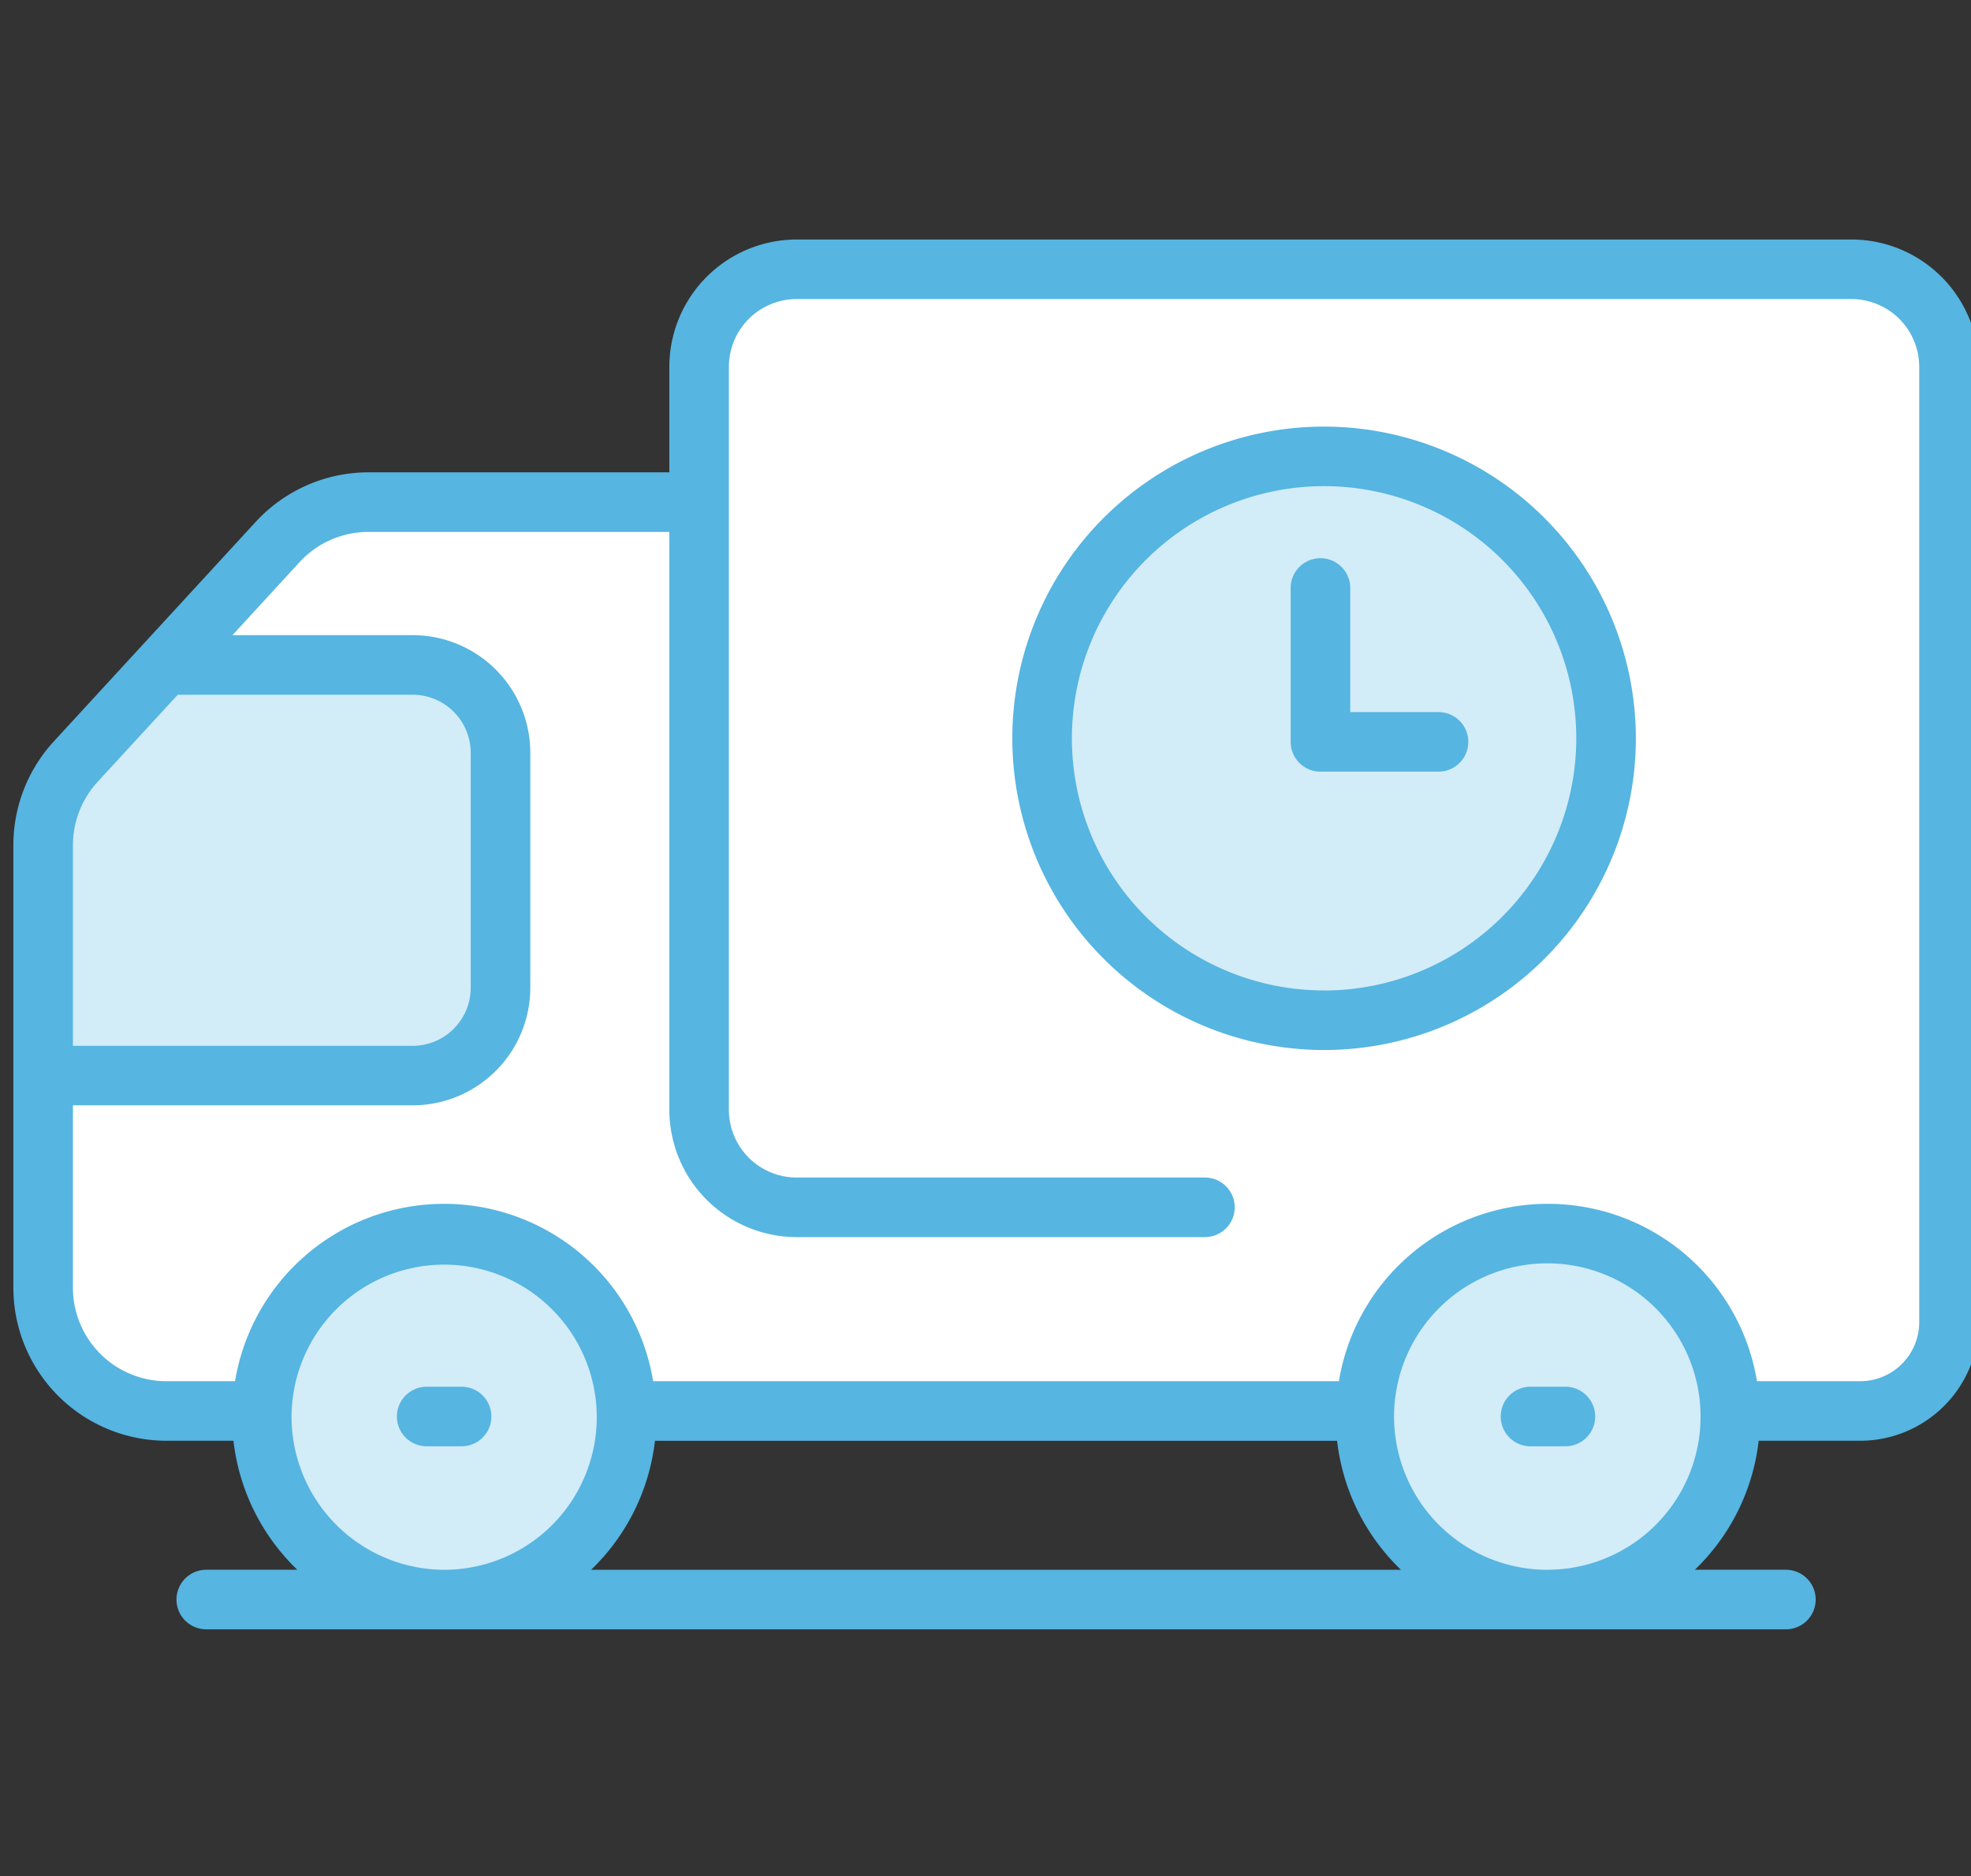
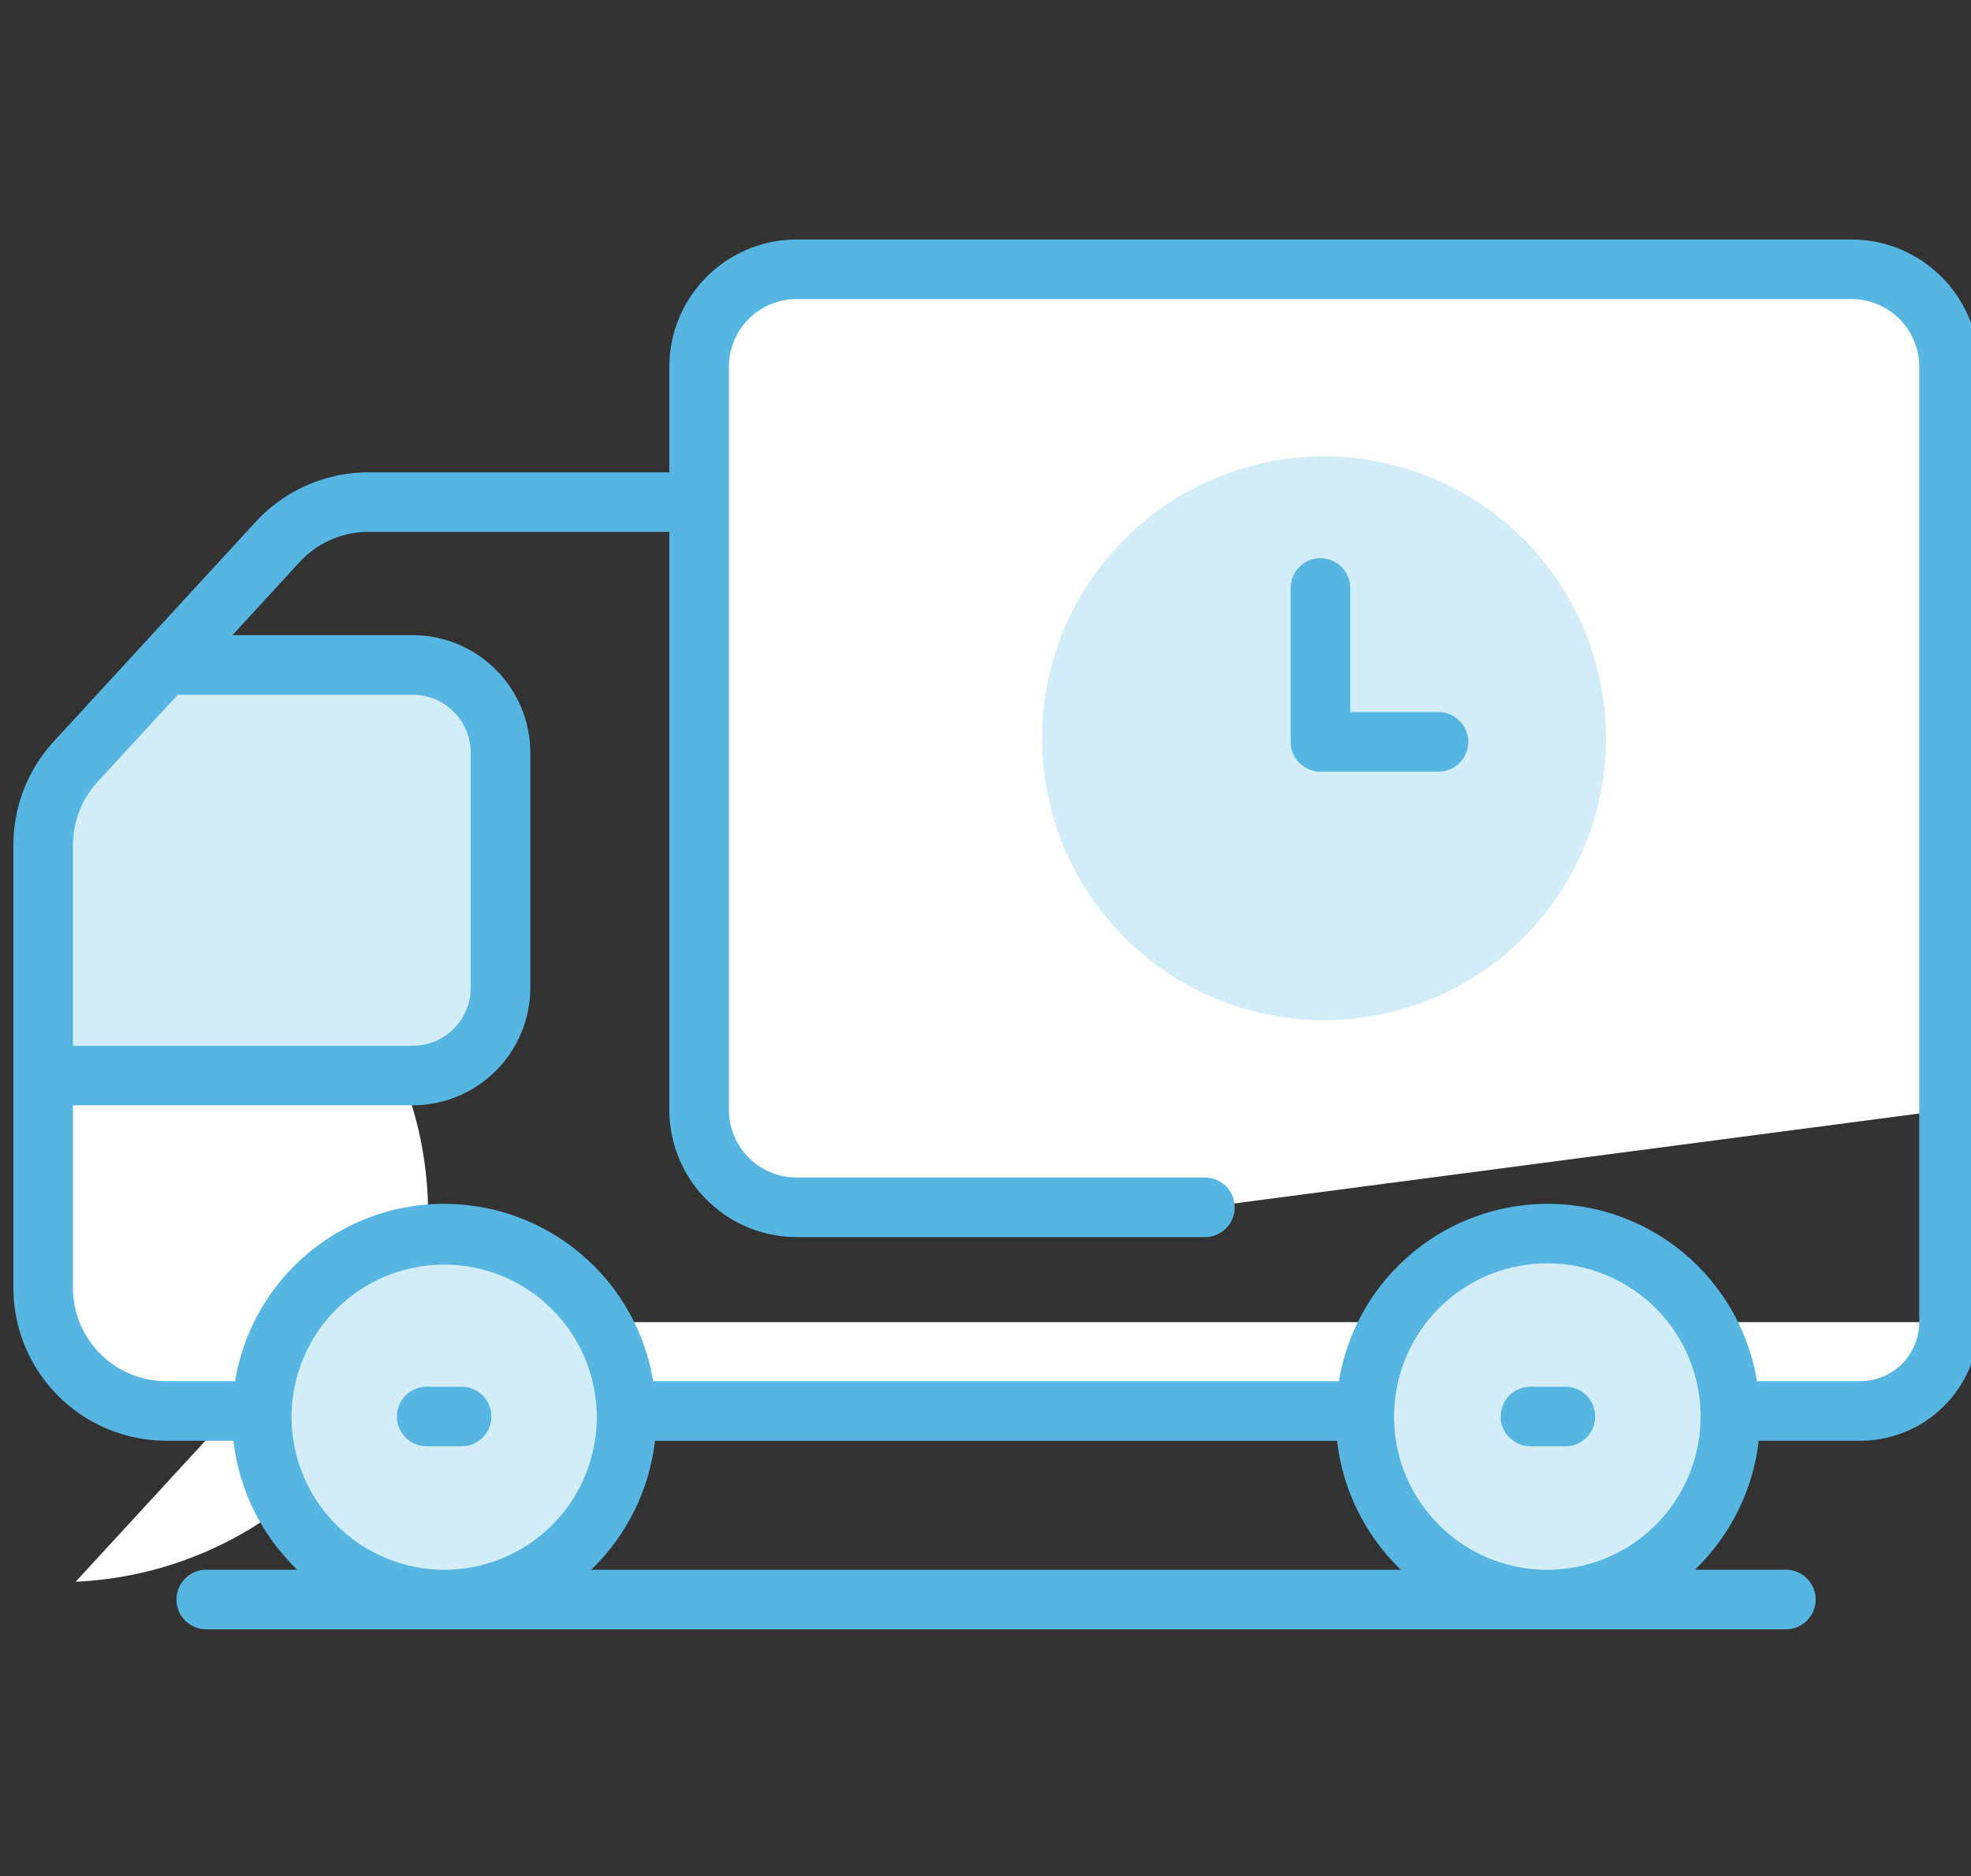
<svg xmlns="http://www.w3.org/2000/svg" width="85.24" height="81.16" viewBox="0 0 85.24 81.16">
  <rect x="0" y="0" width="85.24" height="81.16" fill="#333333" stroke="none" />
  <defs>
    <clipPath id="clip-timely_deliveruies">
      <rect width="85.24" height="81.16" />
    </clipPath>
  </defs>
  <g id="timely_deliveruies" data-name="timely deliveruies" clip-path="url(#clip-timely_deliveruies)">
    <g id="_x31_6_Shipping_Time" transform="translate(-5.453 -68.848)">
      <g id="Group_9668" data-name="Group 9668" transform="translate(6.031 79.208)">
        <g id="Group_9661" data-name="Group 9661" transform="translate(1.288 11.359)">
-           <path id="Path_25788" data-name="Path 25788" d="M13.6,160.86V180a5.329,5.329,0,0,0,5.32,5.337H92.194a3.839,3.839,0,0,0,3.833-3.845V146.02H27.664a5.321,5.321,0,0,0-3.914,1.724l-4.888,5.319-3.85,4.185A5.367,5.367,0,0,0,13.6,160.86Z" transform="translate(-13.605 -146.02)" fill="#fff" />
+           <path id="Path_25788" data-name="Path 25788" d="M13.6,160.86V180a5.329,5.329,0,0,0,5.32,5.337H92.194a3.839,3.839,0,0,0,3.833-3.845H27.664a5.321,5.321,0,0,0-3.914,1.724l-4.888,5.319-3.85,4.185A5.367,5.367,0,0,0,13.6,160.86Z" transform="translate(-13.605 -146.02)" fill="#fff" />
        </g>
        <g id="Group_9662" data-name="Group 9662" transform="translate(1.288 18.401)">
          <path id="Path_25789" data-name="Path 25789" d="M13.6,195.237V205.2H29.6a3.8,3.8,0,0,0,3.793-3.8V191.243a3.8,3.8,0,0,0-3.793-3.8H18.861l-3.85,4.185a5.367,5.367,0,0,0-1.406,3.613Z" transform="translate(-13.605 -187.439)" fill="#d2ecf8" />
        </g>
        <g id="Group_9663" data-name="Group 9663" transform="translate(58.476 42.997)">
          <ellipse id="Ellipse_165" data-name="Ellipse 165" cx="7.891" cy="7.916" rx="7.891" ry="7.916" fill="#d2ecf8" />
        </g>
        <g id="Group_9664" data-name="Group 9664" transform="translate(10.742 42.997)">
          <ellipse id="Ellipse_166" data-name="Ellipse 166" cx="7.891" cy="7.916" rx="7.891" ry="7.916" fill="#d2ecf8" />
        </g>
        <g id="Group_9665" data-name="Group 9665" transform="translate(29.654 1.288)">
          <path id="Path_25790" data-name="Path 25790" d="M234.506,123.132V91.008a4.219,4.219,0,0,0-4.212-4.226H184.661a4.219,4.219,0,0,0-4.212,4.226v32.124a4.219,4.219,0,0,0,4.212,4.226h17.665" transform="translate(-180.449 -86.782)" fill="#fff" />
        </g>
        <g id="Group_9666" data-name="Group 9666" transform="translate(44.488 9.381)">
          <path id="Path_25791" data-name="Path 25791" d="M292.084,146.574a12.195,12.195,0,1,1-12.2-12.192A12.2,12.2,0,0,1,292.084,146.574Z" transform="translate(-267.694 -134.382)" fill="#d2ecf8" />
        </g>
        <g id="Group_9667" data-name="Group 9667" transform="translate(0 0)">
          <path id="Path_25792" data-name="Path 25792" d="M106.4,371.084h-1.509a1.288,1.288,0,1,0,0,2.576H106.4a1.288,1.288,0,1,0,0-2.576Z" transform="translate(-87.016 -321.459)" fill="#56b5e1" />
          <path id="Path_25793" data-name="Path 25793" d="M387.159,371.084H385.65a1.288,1.288,0,0,0,0,2.576h1.509a1.288,1.288,0,1,0,0-2.576Z" transform="translate(-320.038 -321.459)" fill="#56b5e1" />
          <path id="Path_25794" data-name="Path 25794" d="M85.53,79.208H39.9a5.513,5.513,0,0,0-5.5,5.513v4.558H21.377a6.636,6.636,0,0,0-4.863,2.14l-8.741,9.507a6.634,6.634,0,0,0-1.742,4.482v19.136a6.623,6.623,0,0,0,6.608,6.625h2.91a9.186,9.186,0,0,0,2.762,5.581H14.373a1.288,1.288,0,0,0,0,2.576H82.688a1.288,1.288,0,1,0,0-2.576H78.749a9.187,9.187,0,0,0,2.762-5.581h4.4a5.133,5.133,0,0,0,5.121-5.133c0-7.073,0-39.449,0-41.314A5.513,5.513,0,0,0,85.53,79.208ZM13.14,98.9h10.17a2.513,2.513,0,0,1,2.5,2.517v10.153a2.514,2.514,0,0,1-2.5,2.517H8.607v-8.677a4.065,4.065,0,0,1,1.065-2.741Zm4.921,31.223a6.6,6.6,0,1,1,6.6,6.628,6.623,6.623,0,0,1-6.6-6.628Zm12.955,6.628a9.187,9.187,0,0,0,2.762-5.581h29.5a9.186,9.186,0,0,0,2.762,5.581Zm41.382,0a6.628,6.628,0,1,1,6.6-6.628A6.623,6.623,0,0,1,72.4,136.749Zm16.056-10.714a2.554,2.554,0,0,1-2.546,2.557H81.438a9.163,9.163,0,0,0-18.082,0H33.7a9.163,9.163,0,0,0-18.082,0H12.639a4.045,4.045,0,0,1-4.032-4.049V116.66h14.7a5.092,5.092,0,0,0,5.08-5.093V101.414a5.092,5.092,0,0,0-5.08-5.092h-7.8l2.9-3.158a4.054,4.054,0,0,1,2.968-1.308H34.4v24.991a5.513,5.513,0,0,0,5.5,5.513H57.563a1.288,1.288,0,1,0,0-2.576H39.9a2.934,2.934,0,0,1-2.925-2.937V84.721A2.934,2.934,0,0,1,39.9,81.784H85.53a2.934,2.934,0,0,1,2.924,2.938v17.307h0Z" transform="translate(-6.031 -79.208)" fill="#56b5e1" />
-           <path id="Path_25795" data-name="Path 25795" d="M273.6,126.807a13.483,13.483,0,1,0,13.486,13.48A13.495,13.495,0,0,0,273.6,126.807Zm0,24.39a10.907,10.907,0,1,1,10.91-10.91A10.919,10.919,0,0,1,273.6,151.2Z" transform="translate(-216.918 -118.714)" fill="#56b5e1" />
          <path id="Path_25796" data-name="Path 25796" d="M337.332,166.95h-3.818v-5.368a1.288,1.288,0,1,0-2.576,0v6.656a1.288,1.288,0,0,0,1.288,1.288h5.105a1.288,1.288,0,1,0,0-2.576Z" transform="translate(-275.698 -146.508)" fill="#56b5e1" />
        </g>
      </g>
    </g>
  </g>
</svg>